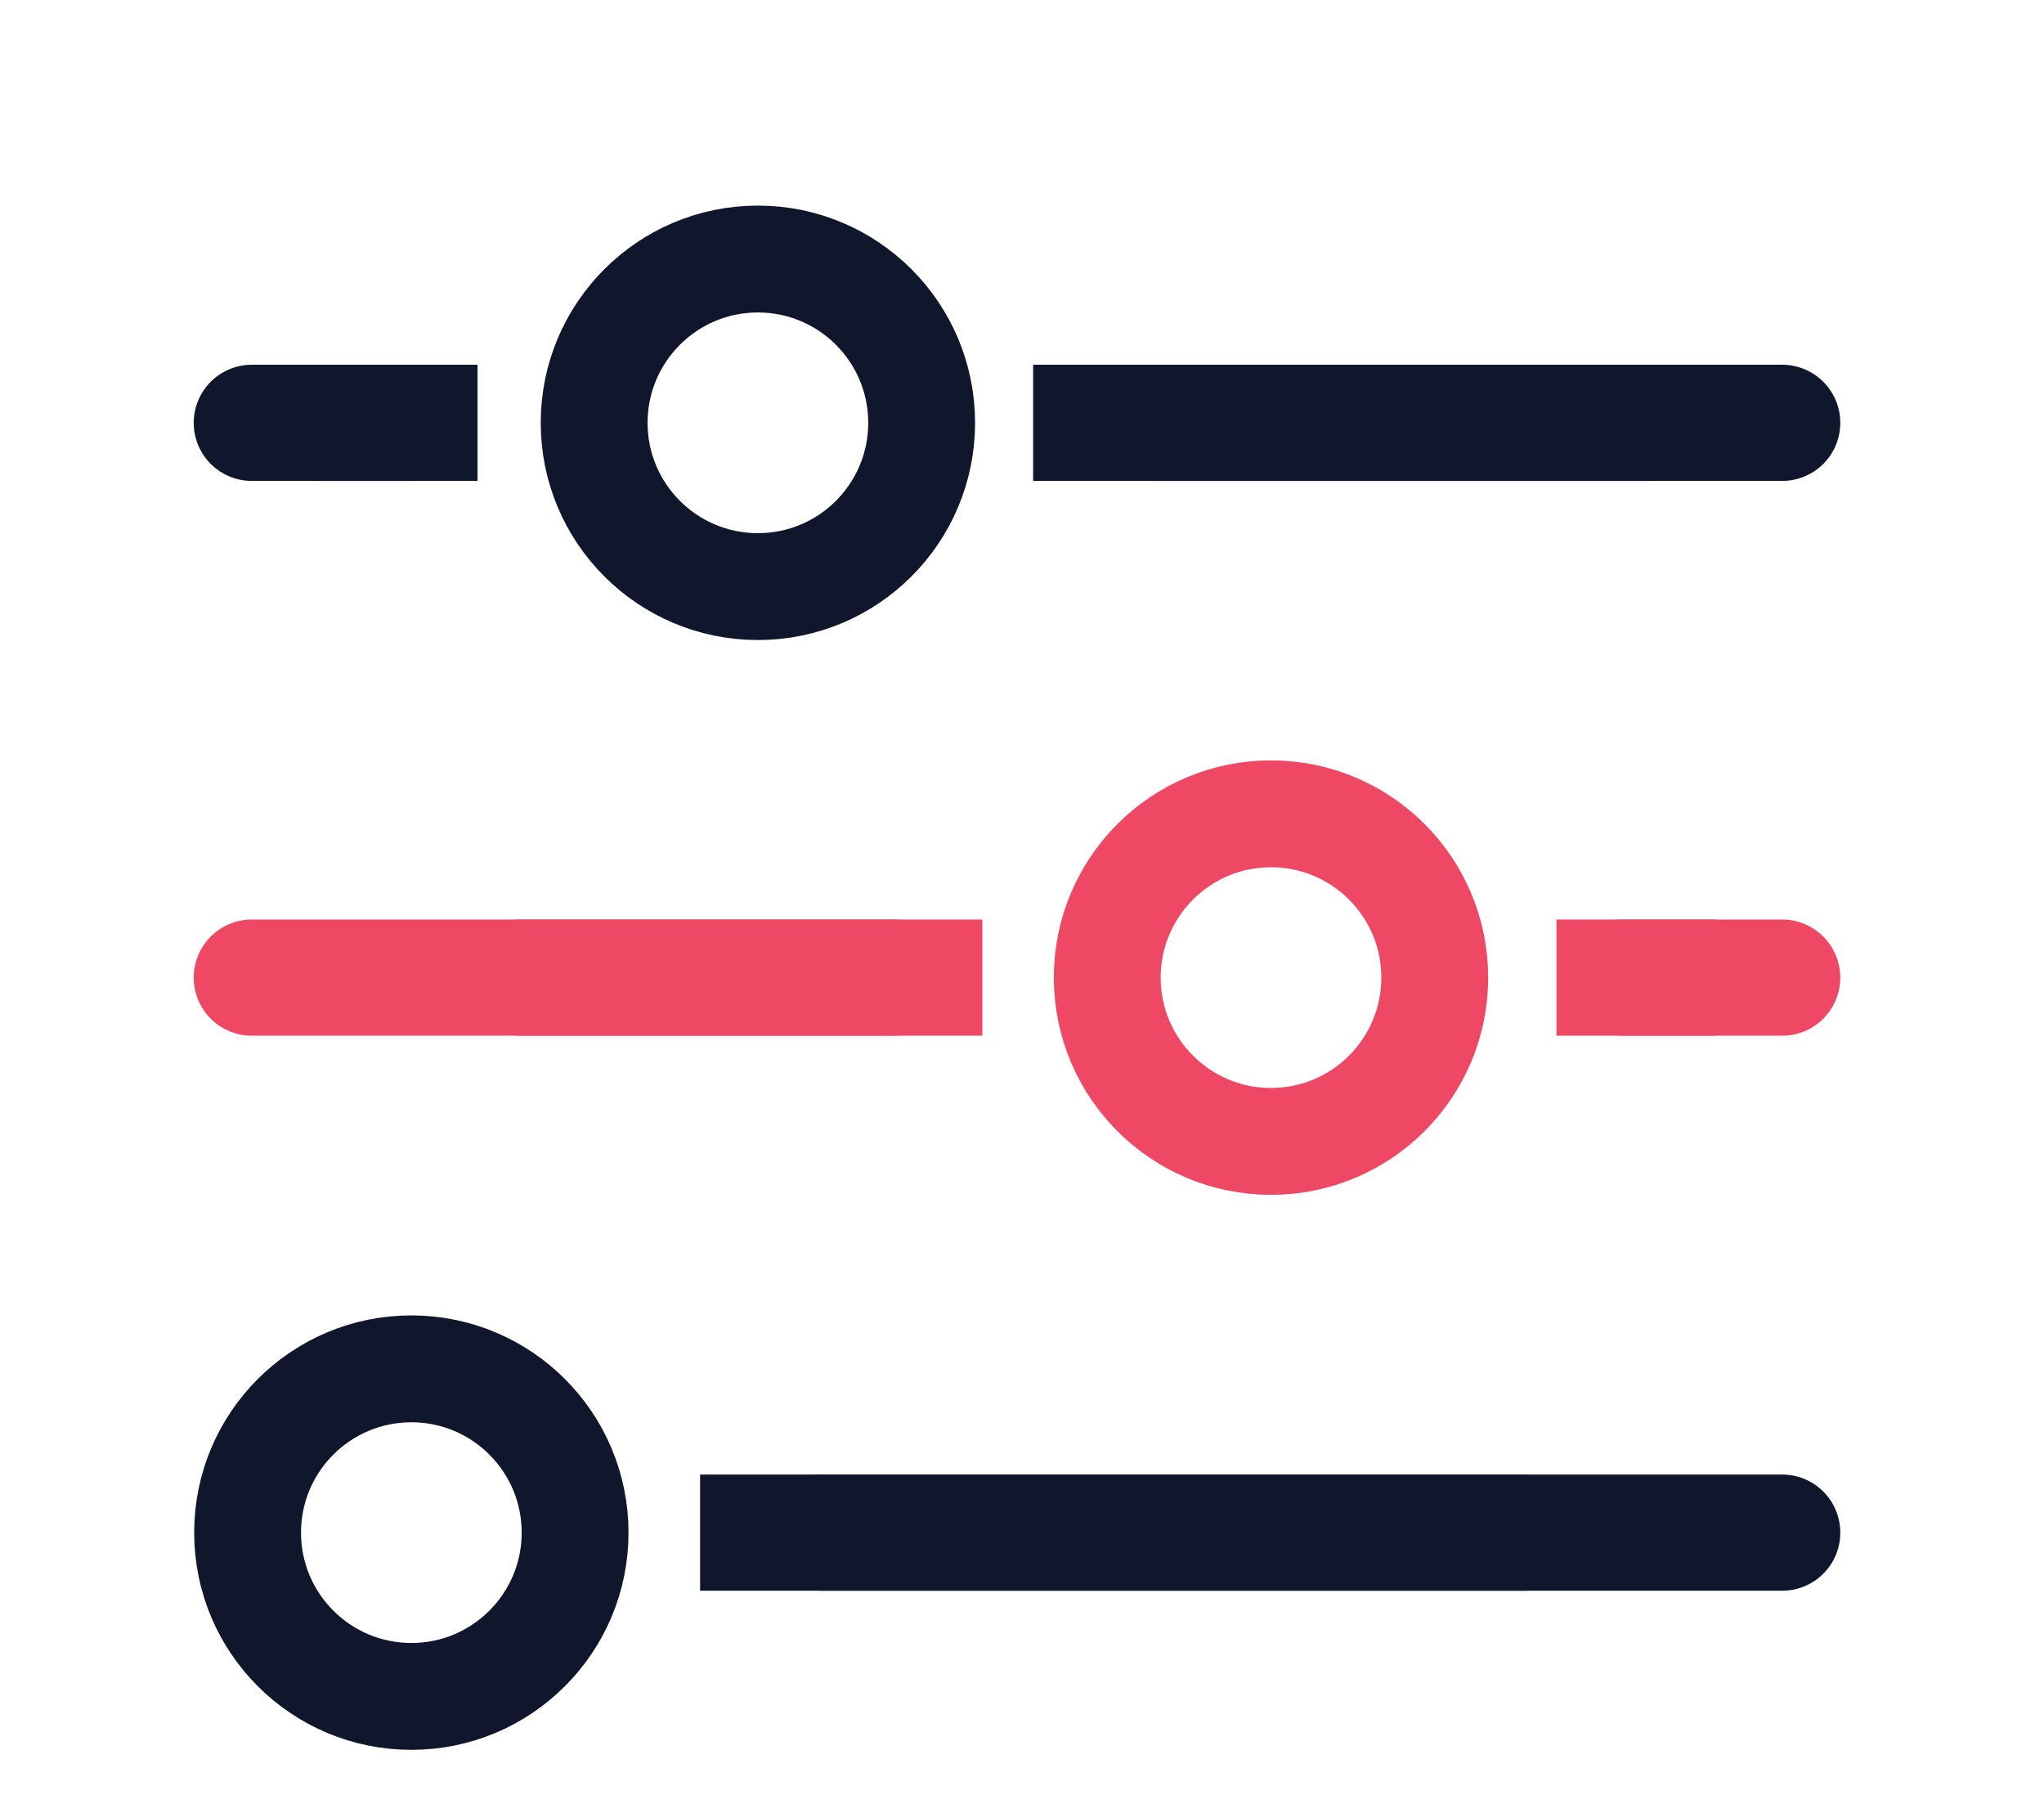
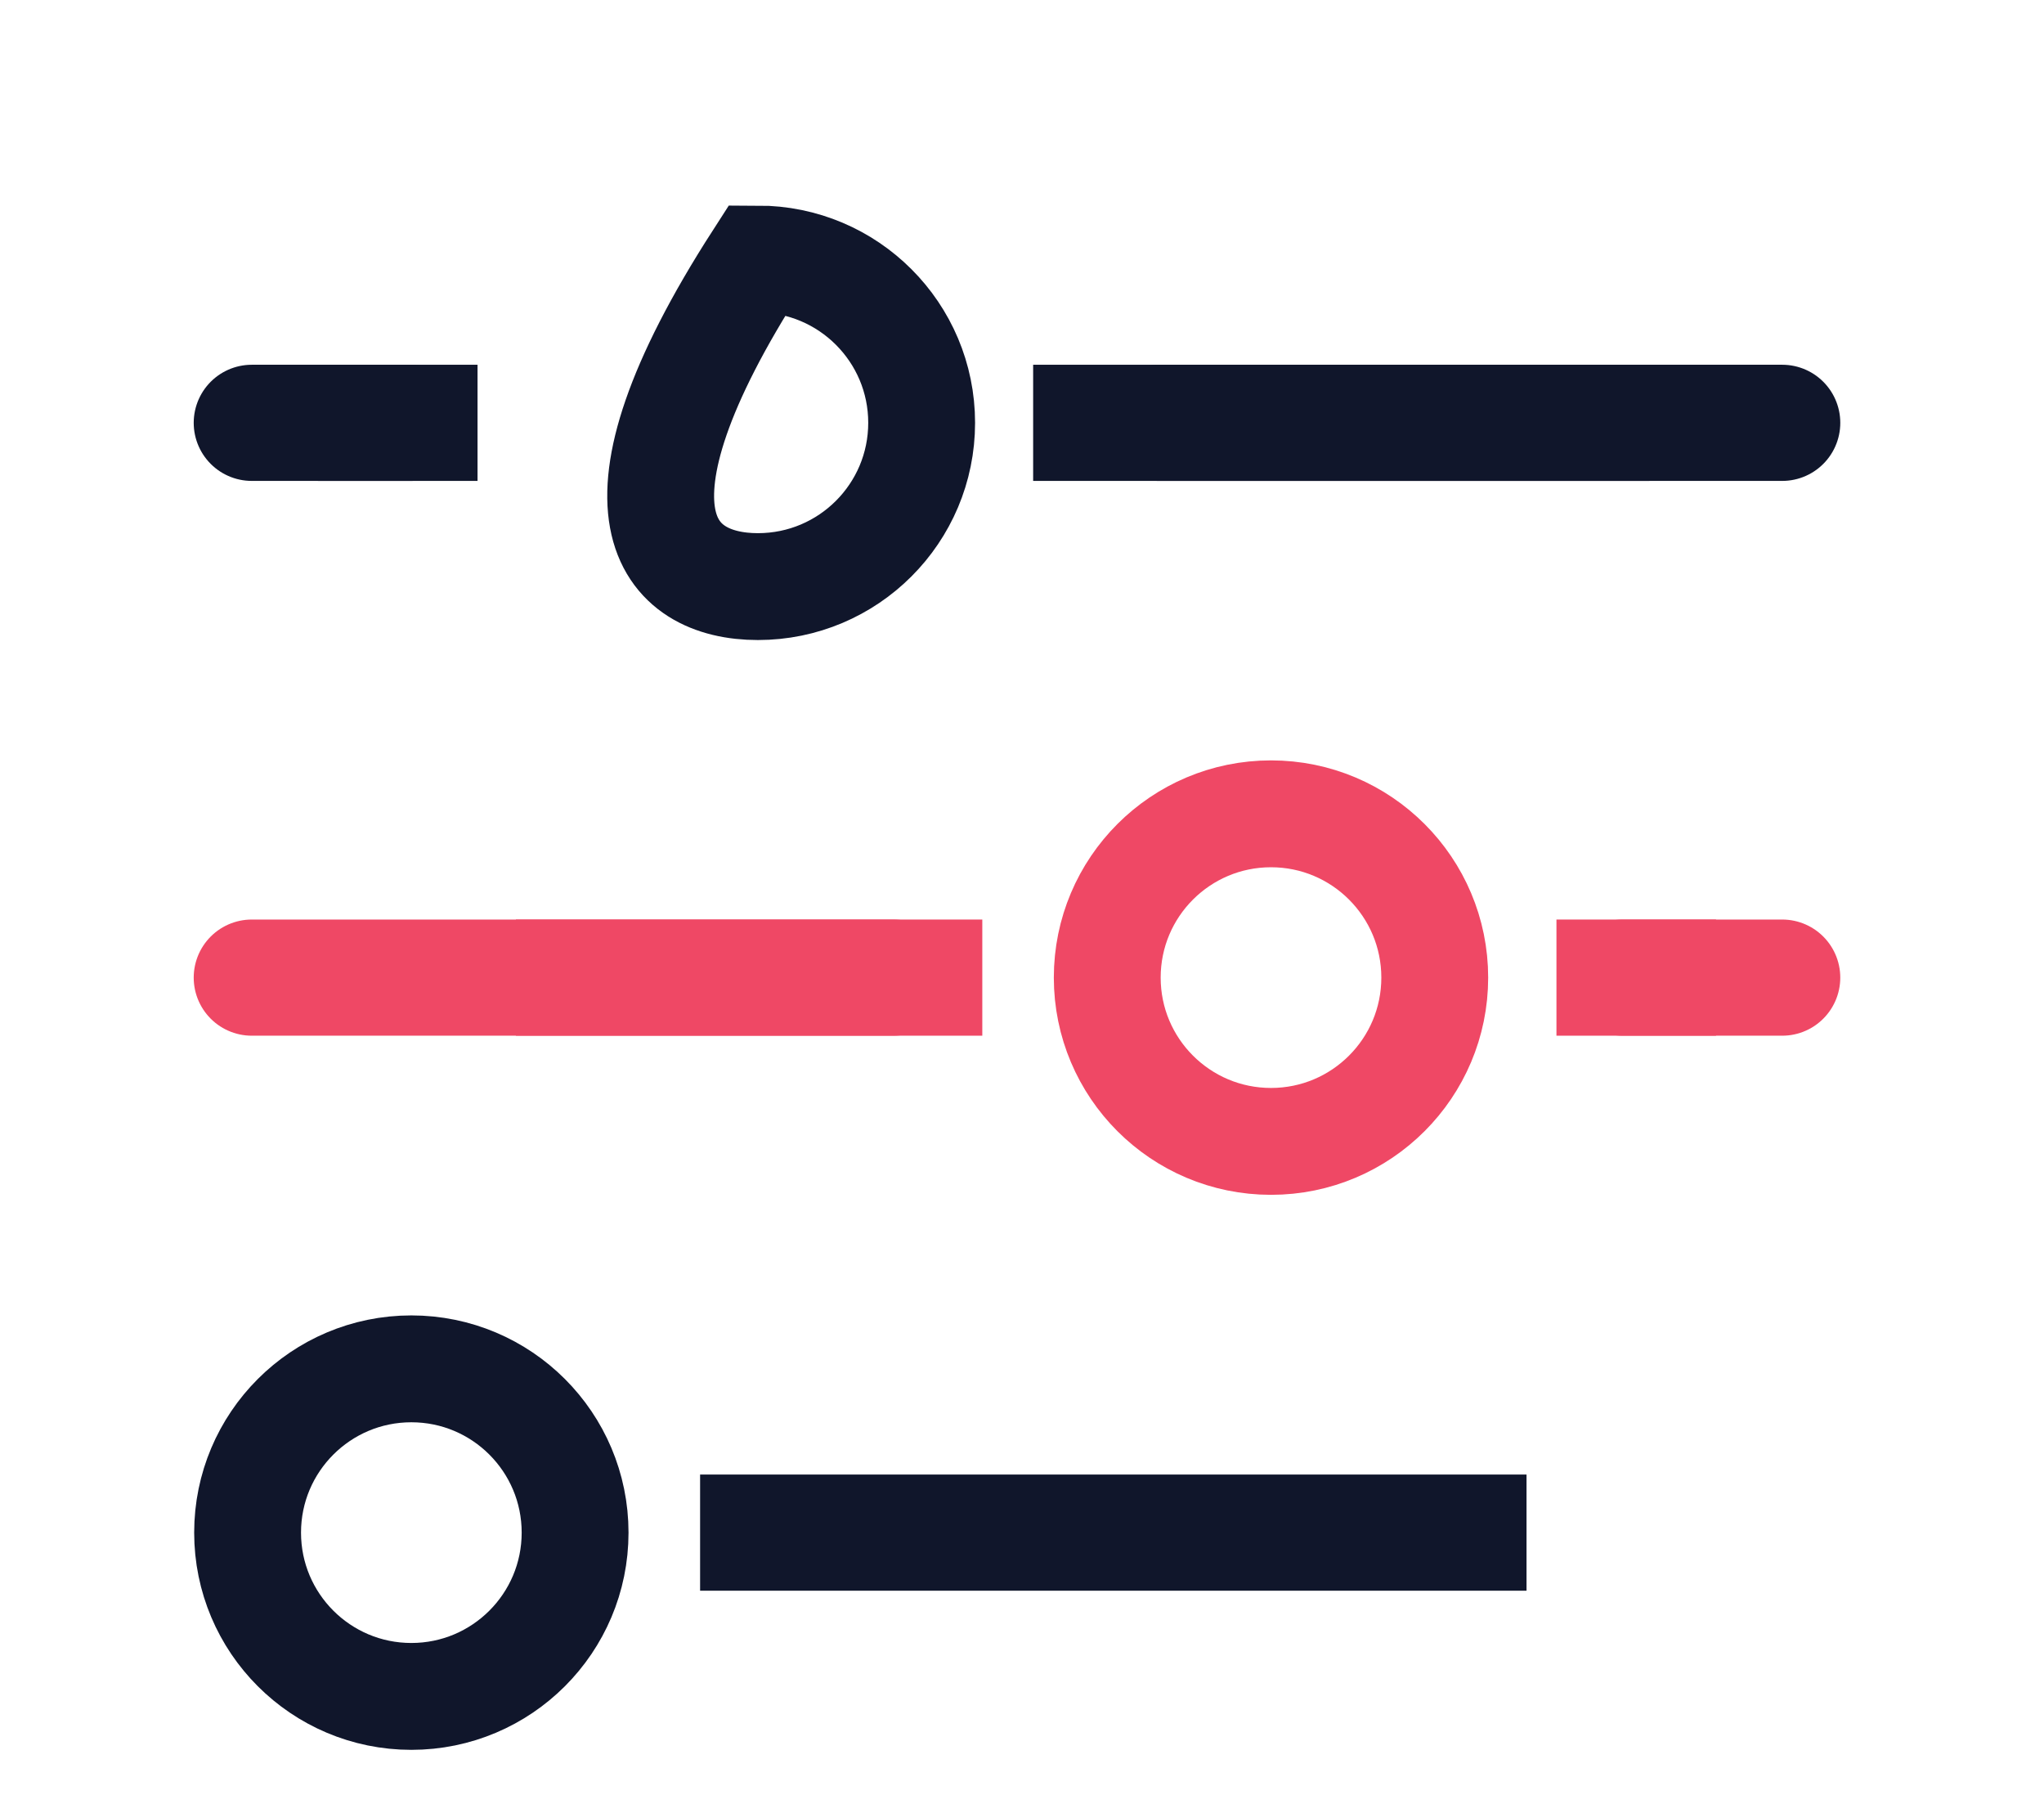
<svg xmlns="http://www.w3.org/2000/svg" width="150" height="133" viewBox="0 0 150 133" fill="none">
  <path d="M125.931 71.728H114.221" stroke="#EF4865" stroke-width="8.523" stroke-miterlimit="10" />
  <path d="M130.788 71.728H119.078" stroke="#EF4865" stroke-width="8.523" stroke-miterlimit="10" stroke-linecap="round" />
  <path d="M72.087 71.728H37.859" stroke="#EF4865" stroke-width="8.523" stroke-miterlimit="10" />
  <path d="M65.556 71.728H18.477" stroke="#EF4865" stroke-width="8.523" stroke-miterlimit="10" stroke-linecap="round" />
  <path d="M93.273 83.744C99.91 83.744 105.29 78.364 105.29 71.727C105.29 65.09 99.91 59.71 93.273 59.71C86.636 59.71 81.256 65.09 81.256 71.727C81.256 78.364 86.636 83.744 93.273 83.744Z" stroke="#EF4865" stroke-width="7.841" stroke-miterlimit="10" />
  <path d="M23.334 31.023H35.044" stroke="#10162B" stroke-width="8.523" stroke-miterlimit="10" />
  <path d="M18.477 31.023H30.187" stroke="#10162B" stroke-width="8.523" stroke-miterlimit="10" stroke-linecap="round" />
  <path d="M75.818 31.023H121.04" stroke="#10162B" stroke-width="8.523" stroke-miterlimit="10" />
  <path d="M84.988 31.023H130.789" stroke="#10162B" stroke-width="8.523" stroke-miterlimit="10" stroke-linecap="round" />
-   <path d="M55.619 43.039C62.255 43.039 67.636 37.659 67.636 31.022C67.636 24.386 62.255 19.005 55.619 19.005C48.982 19.005 43.602 24.386 43.602 31.022C43.602 37.659 48.982 43.039 55.619 43.039Z" stroke="#10162B" stroke-width="7.841" stroke-miterlimit="10" />
+   <path d="M55.619 43.039C62.255 43.039 67.636 37.659 67.636 31.022C67.636 24.386 62.255 19.005 55.619 19.005C43.602 37.659 48.982 43.039 55.619 43.039Z" stroke="#10162B" stroke-width="7.841" stroke-miterlimit="10" />
  <path d="M51.377 112.449H112.025" stroke="#10162B" stroke-width="8.523" stroke-miterlimit="10" />
-   <path d="M60.272 112.449H130.789" stroke="#10162B" stroke-width="8.523" stroke-miterlimit="10" stroke-linecap="round" />
  <path d="M30.187 124.466C36.824 124.466 42.204 119.086 42.204 112.449C42.204 105.812 36.824 100.432 30.187 100.432C23.55 100.432 18.17 105.812 18.17 112.449C18.17 119.086 23.55 124.466 30.187 124.466Z" stroke="#10162B" stroke-width="7.841" stroke-miterlimit="10" />
</svg>